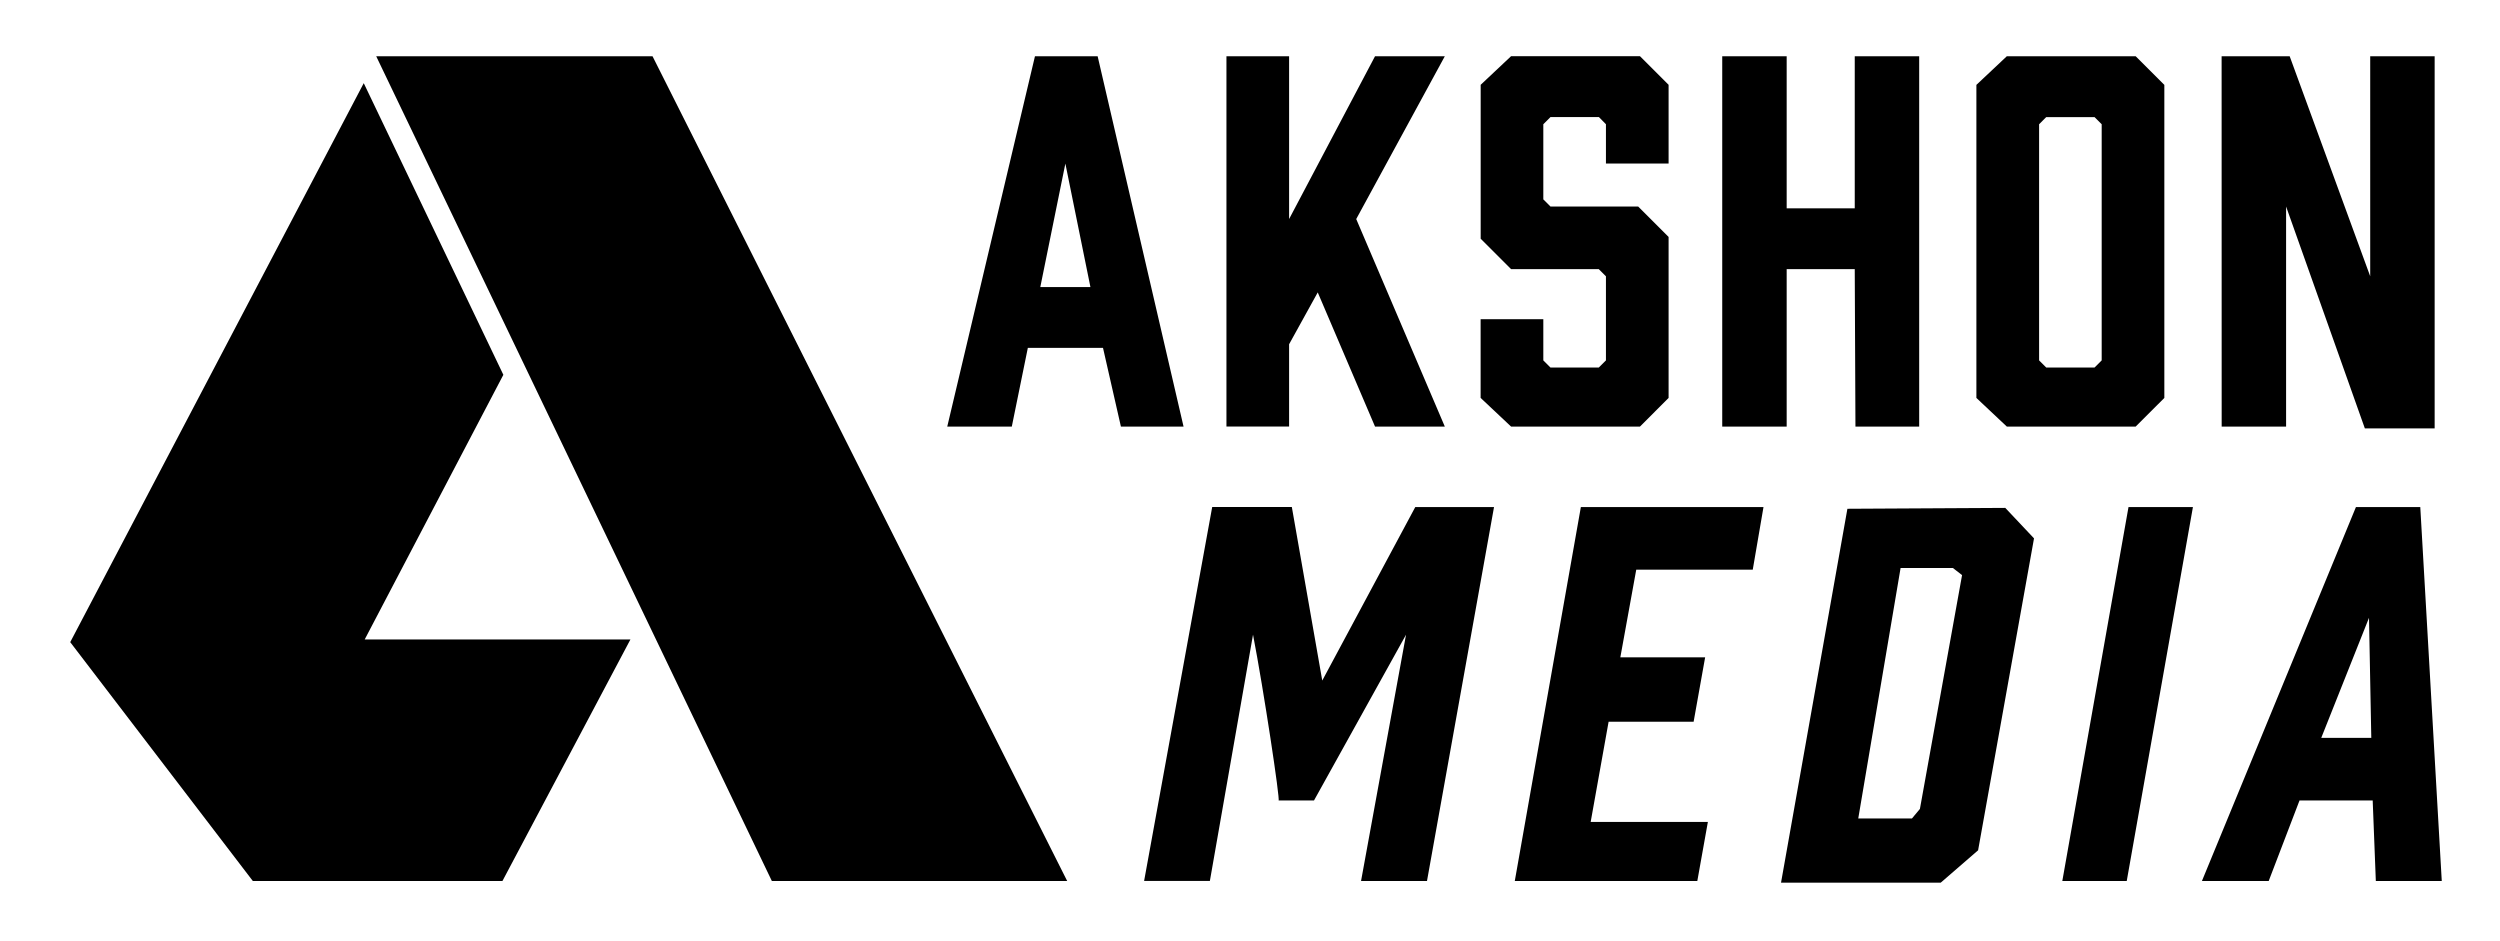
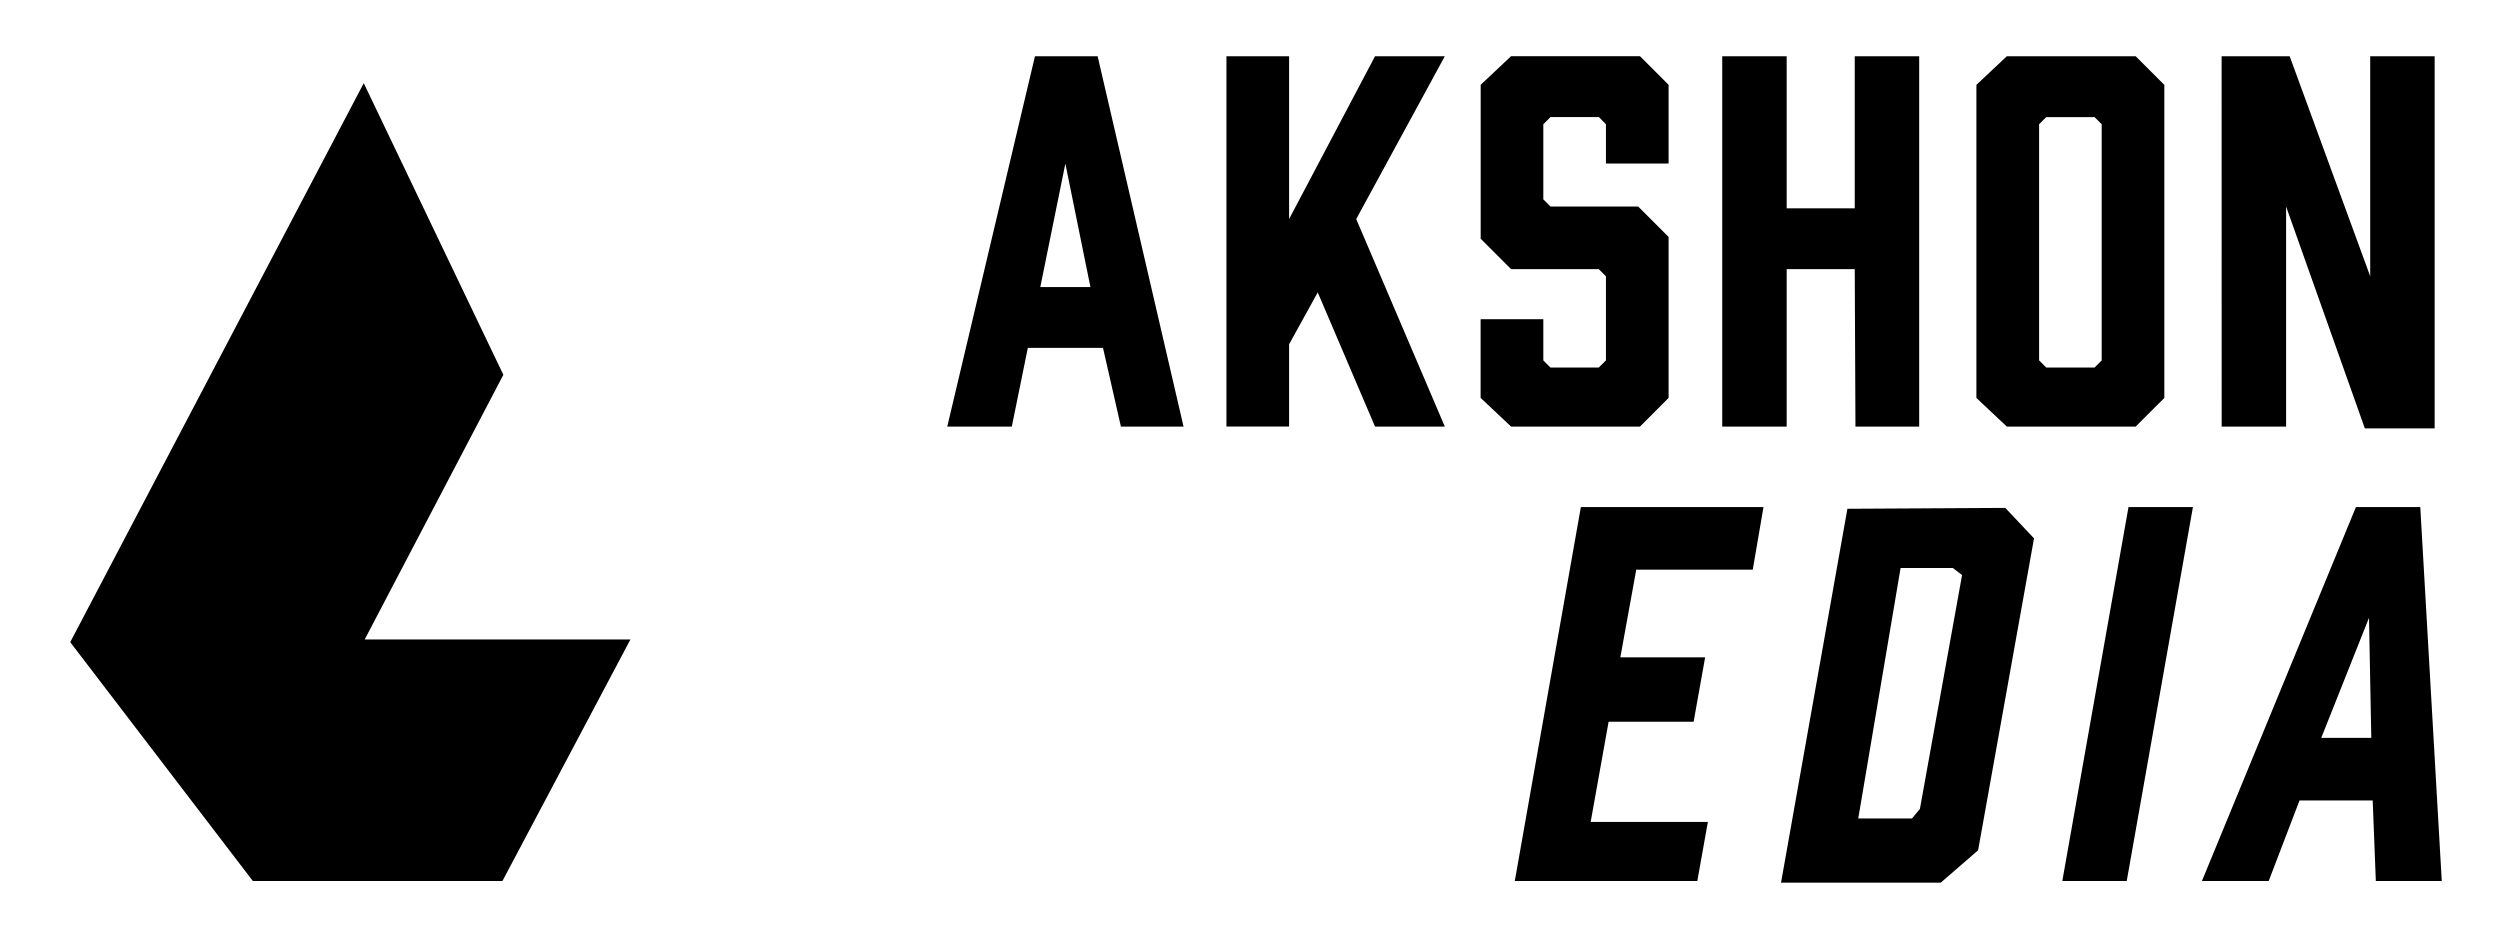
<svg xmlns="http://www.w3.org/2000/svg" width="178" height="67" viewBox="0 0 178 67" fill="none">
  <path d="M44.887 45.529L35.775 62.725H18L5 45.721L25.899 5.921L35.839 26.686L25.967 45.529H44.887Z" fill="black" />
-   <path d="M75.982 62.725H54.955L26.786 4.005H46.46L75.982 62.725Z" fill="black" />
+   <path d="M75.982 62.725H54.955H46.46L75.982 62.725Z" fill="black" />
  <path d="M172.324 36.102H167.743L156.778 62.725H161.532L163.725 56.995H168.936L169.159 62.729H173.854L172.324 36.102ZM165.273 52.536L168.673 43.987L168.836 52.536H165.273Z" fill="black" />
  <path d="M156.136 36.105L151.424 62.725H146.837L151.549 36.105H156.136Z" fill="black" />
  <path d="M142.776 36.162L131.535 36.225L126.809 62.848H138.177L140.841 60.541L144.822 38.332L142.776 36.162ZM136.698 57.595L136.132 58.273H132.308L135.322 40.44H139.044L139.699 40.947L136.698 57.595Z" fill="black" />
  <path d="M116.501 40.56L115.368 46.802H121.406L120.586 51.387H114.533L113.256 58.521H121.601L120.849 62.726H107.853L112.557 36.105H125.56L124.796 40.56H116.501Z" fill="black" />
-   <path d="M106.374 36.105L101.602 62.725H96.907L100.11 45.189L93.556 56.995H91.034C91.161 56.995 89.975 49.118 89.215 45.188L86.143 62.722H81.461L86.309 36.1H91.979L94.145 48.455L100.766 36.105H106.374Z" fill="black" />
  <path d="M78.152 4.006H73.689L67.444 30.374H72.04L73.182 24.77H78.534L79.809 30.374H84.269L78.152 4.006ZM74.07 20.437L75.854 11.647L77.638 20.437H74.07Z" fill="black" />
  <path d="M96.563 15.596L102.871 30.372H97.902L93.823 20.819L91.784 24.511V30.37H87.323V4.005H91.784V15.596L97.902 4.005H102.871L96.563 15.596Z" fill="black" />
  <path d="M114.343 11.642V8.845L113.843 8.336H110.394L109.884 8.845V14.195L110.394 14.705H116.639L118.804 16.87V28.333L116.765 30.373H107.59L105.42 28.331V22.729H109.884V25.66L110.394 26.169H113.833L114.343 25.66V19.673L113.833 19.163H107.59L105.424 16.998V6.038L107.59 4H116.765L118.804 6.038V11.642H114.343Z" fill="black" />
  <path d="M136.646 4.005V30.373H132.108L132.058 19.163H127.211V30.373H122.623V4.005H127.211V14.832H132.058V4.005H136.646Z" fill="black" />
  <path d="M152.06 4.005H142.886L140.719 6.043V28.333L142.886 30.372H152.06L154.101 28.333V6.043L152.06 4.005ZM149.64 25.66L149.132 26.167H145.691L145.184 25.66V8.846L145.691 8.338H149.132L149.64 8.846V25.66Z" fill="black" />
  <path d="M173.347 4.005V30.5H168.377L162.77 14.705V30.373H158.183L158.179 4.005H163.025L168.759 19.673V4.005H173.347Z" fill="black" />
</svg>